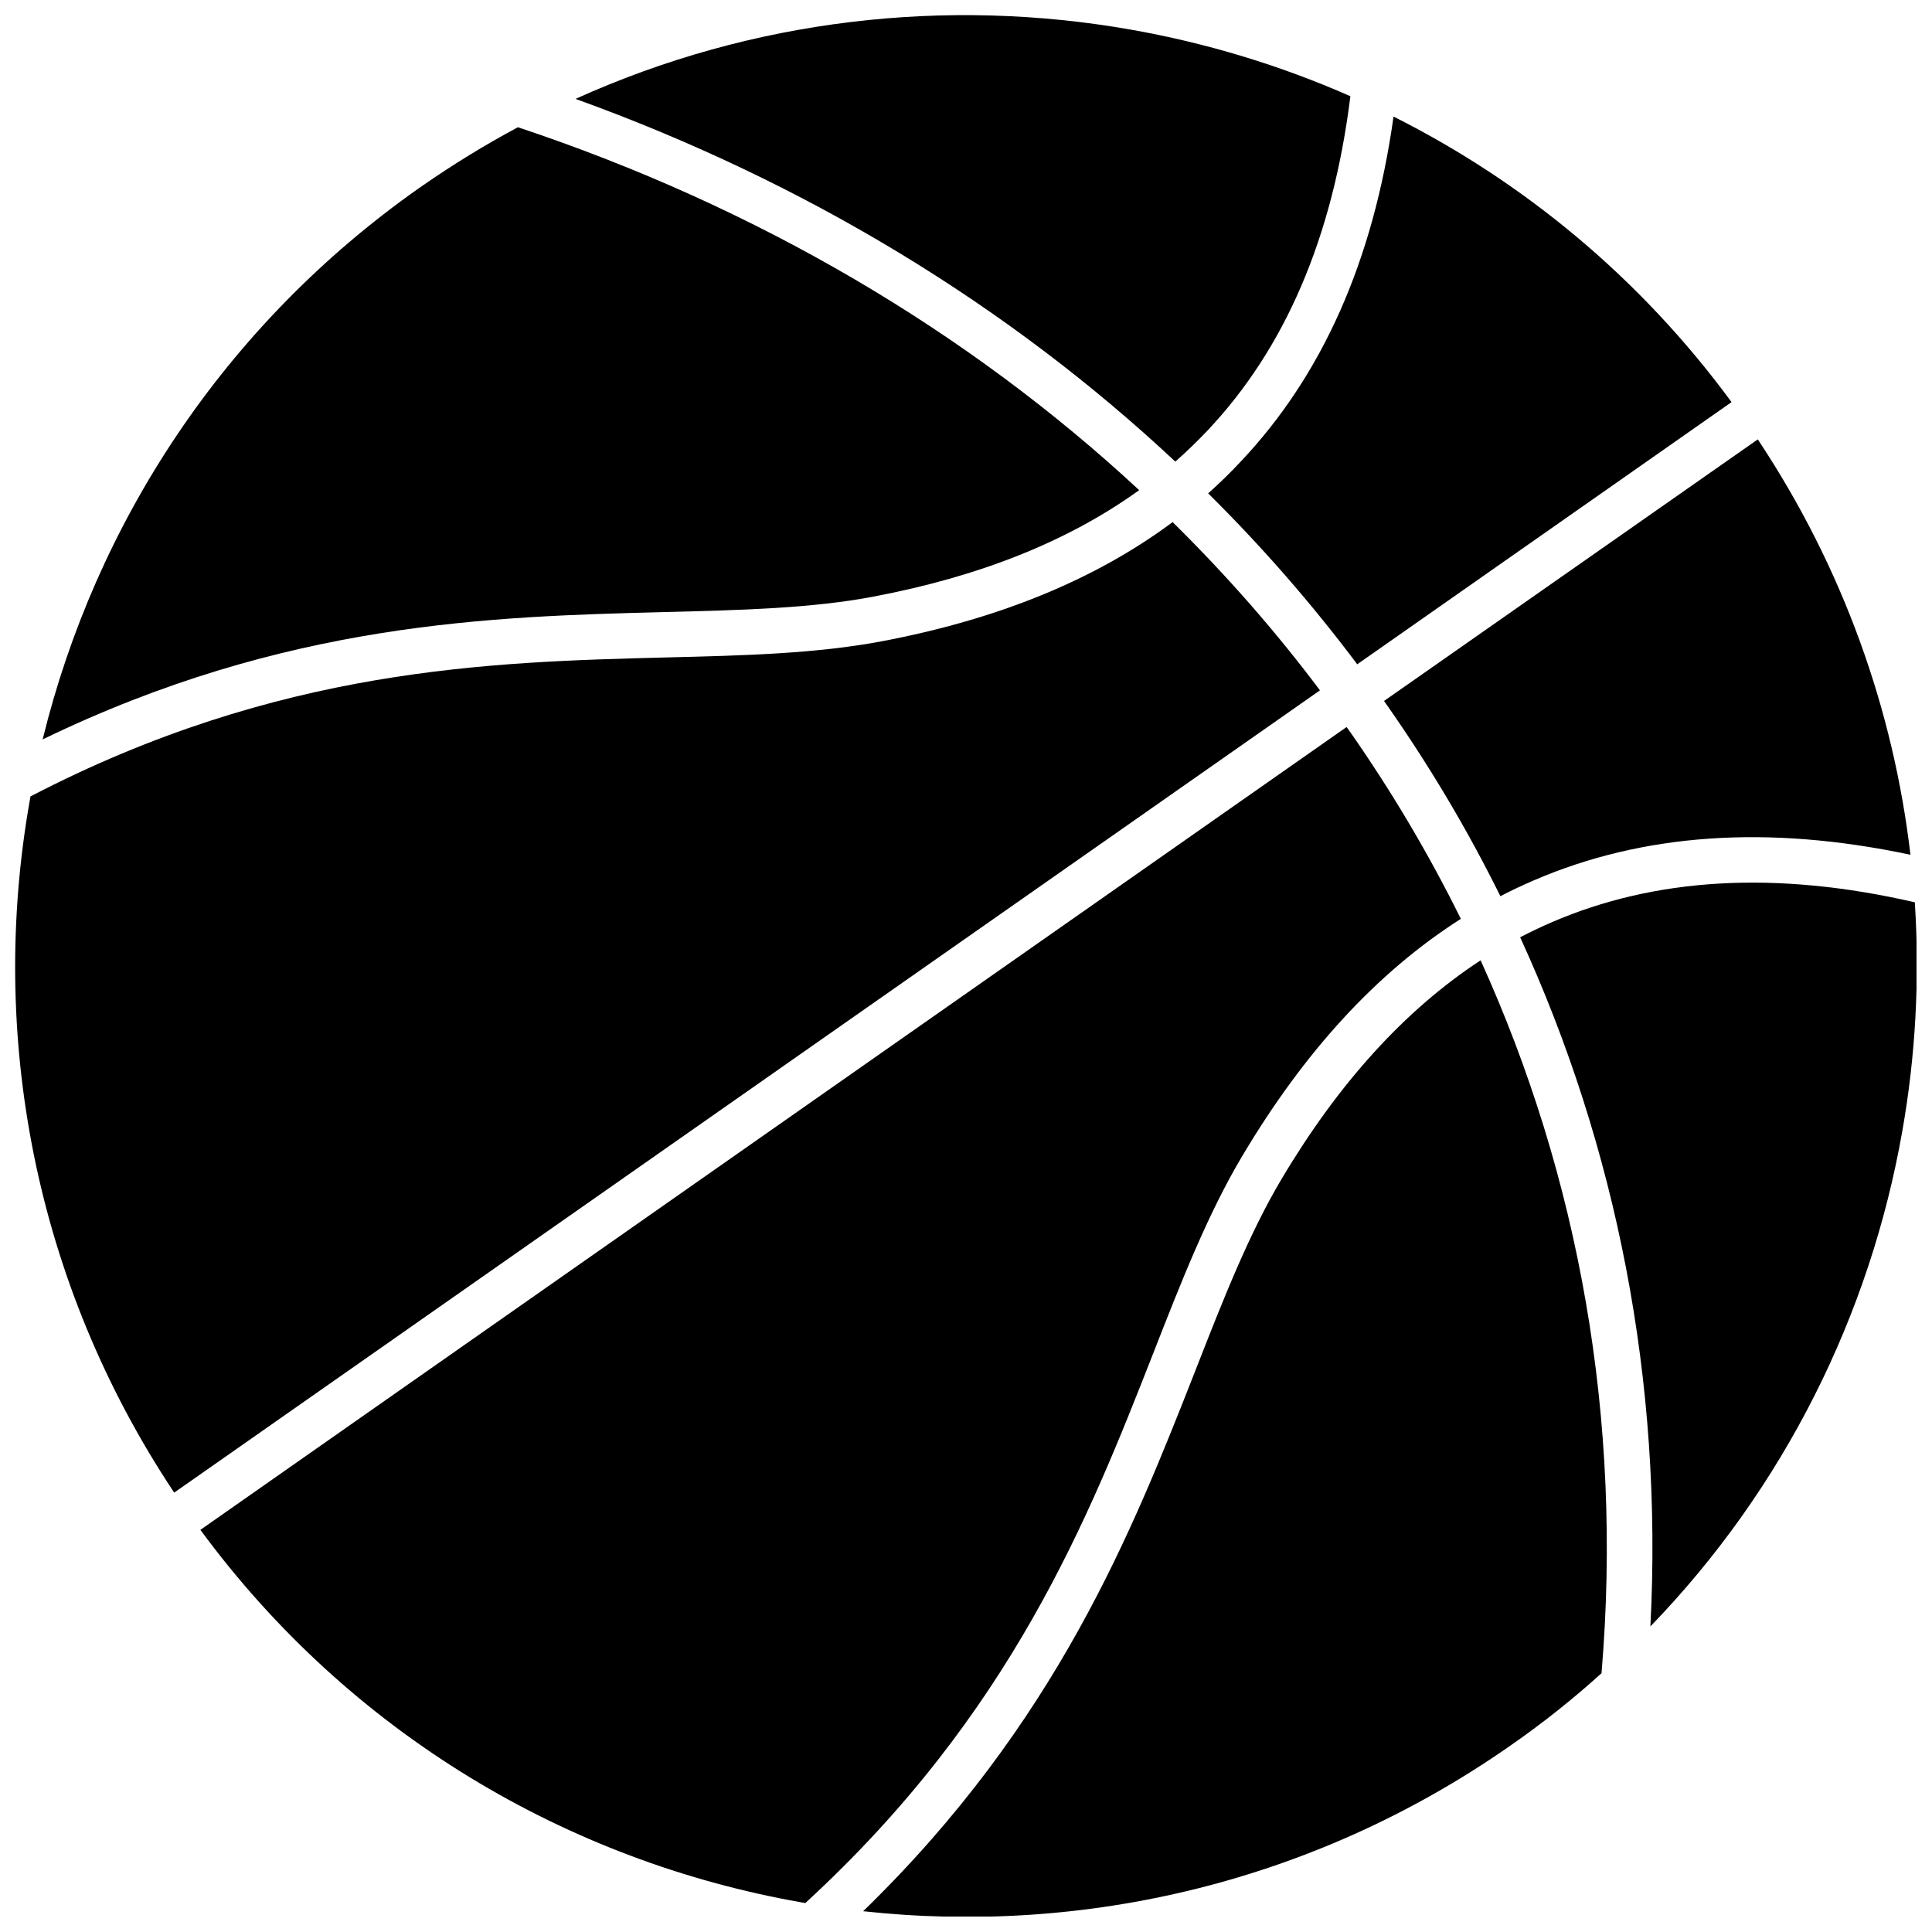
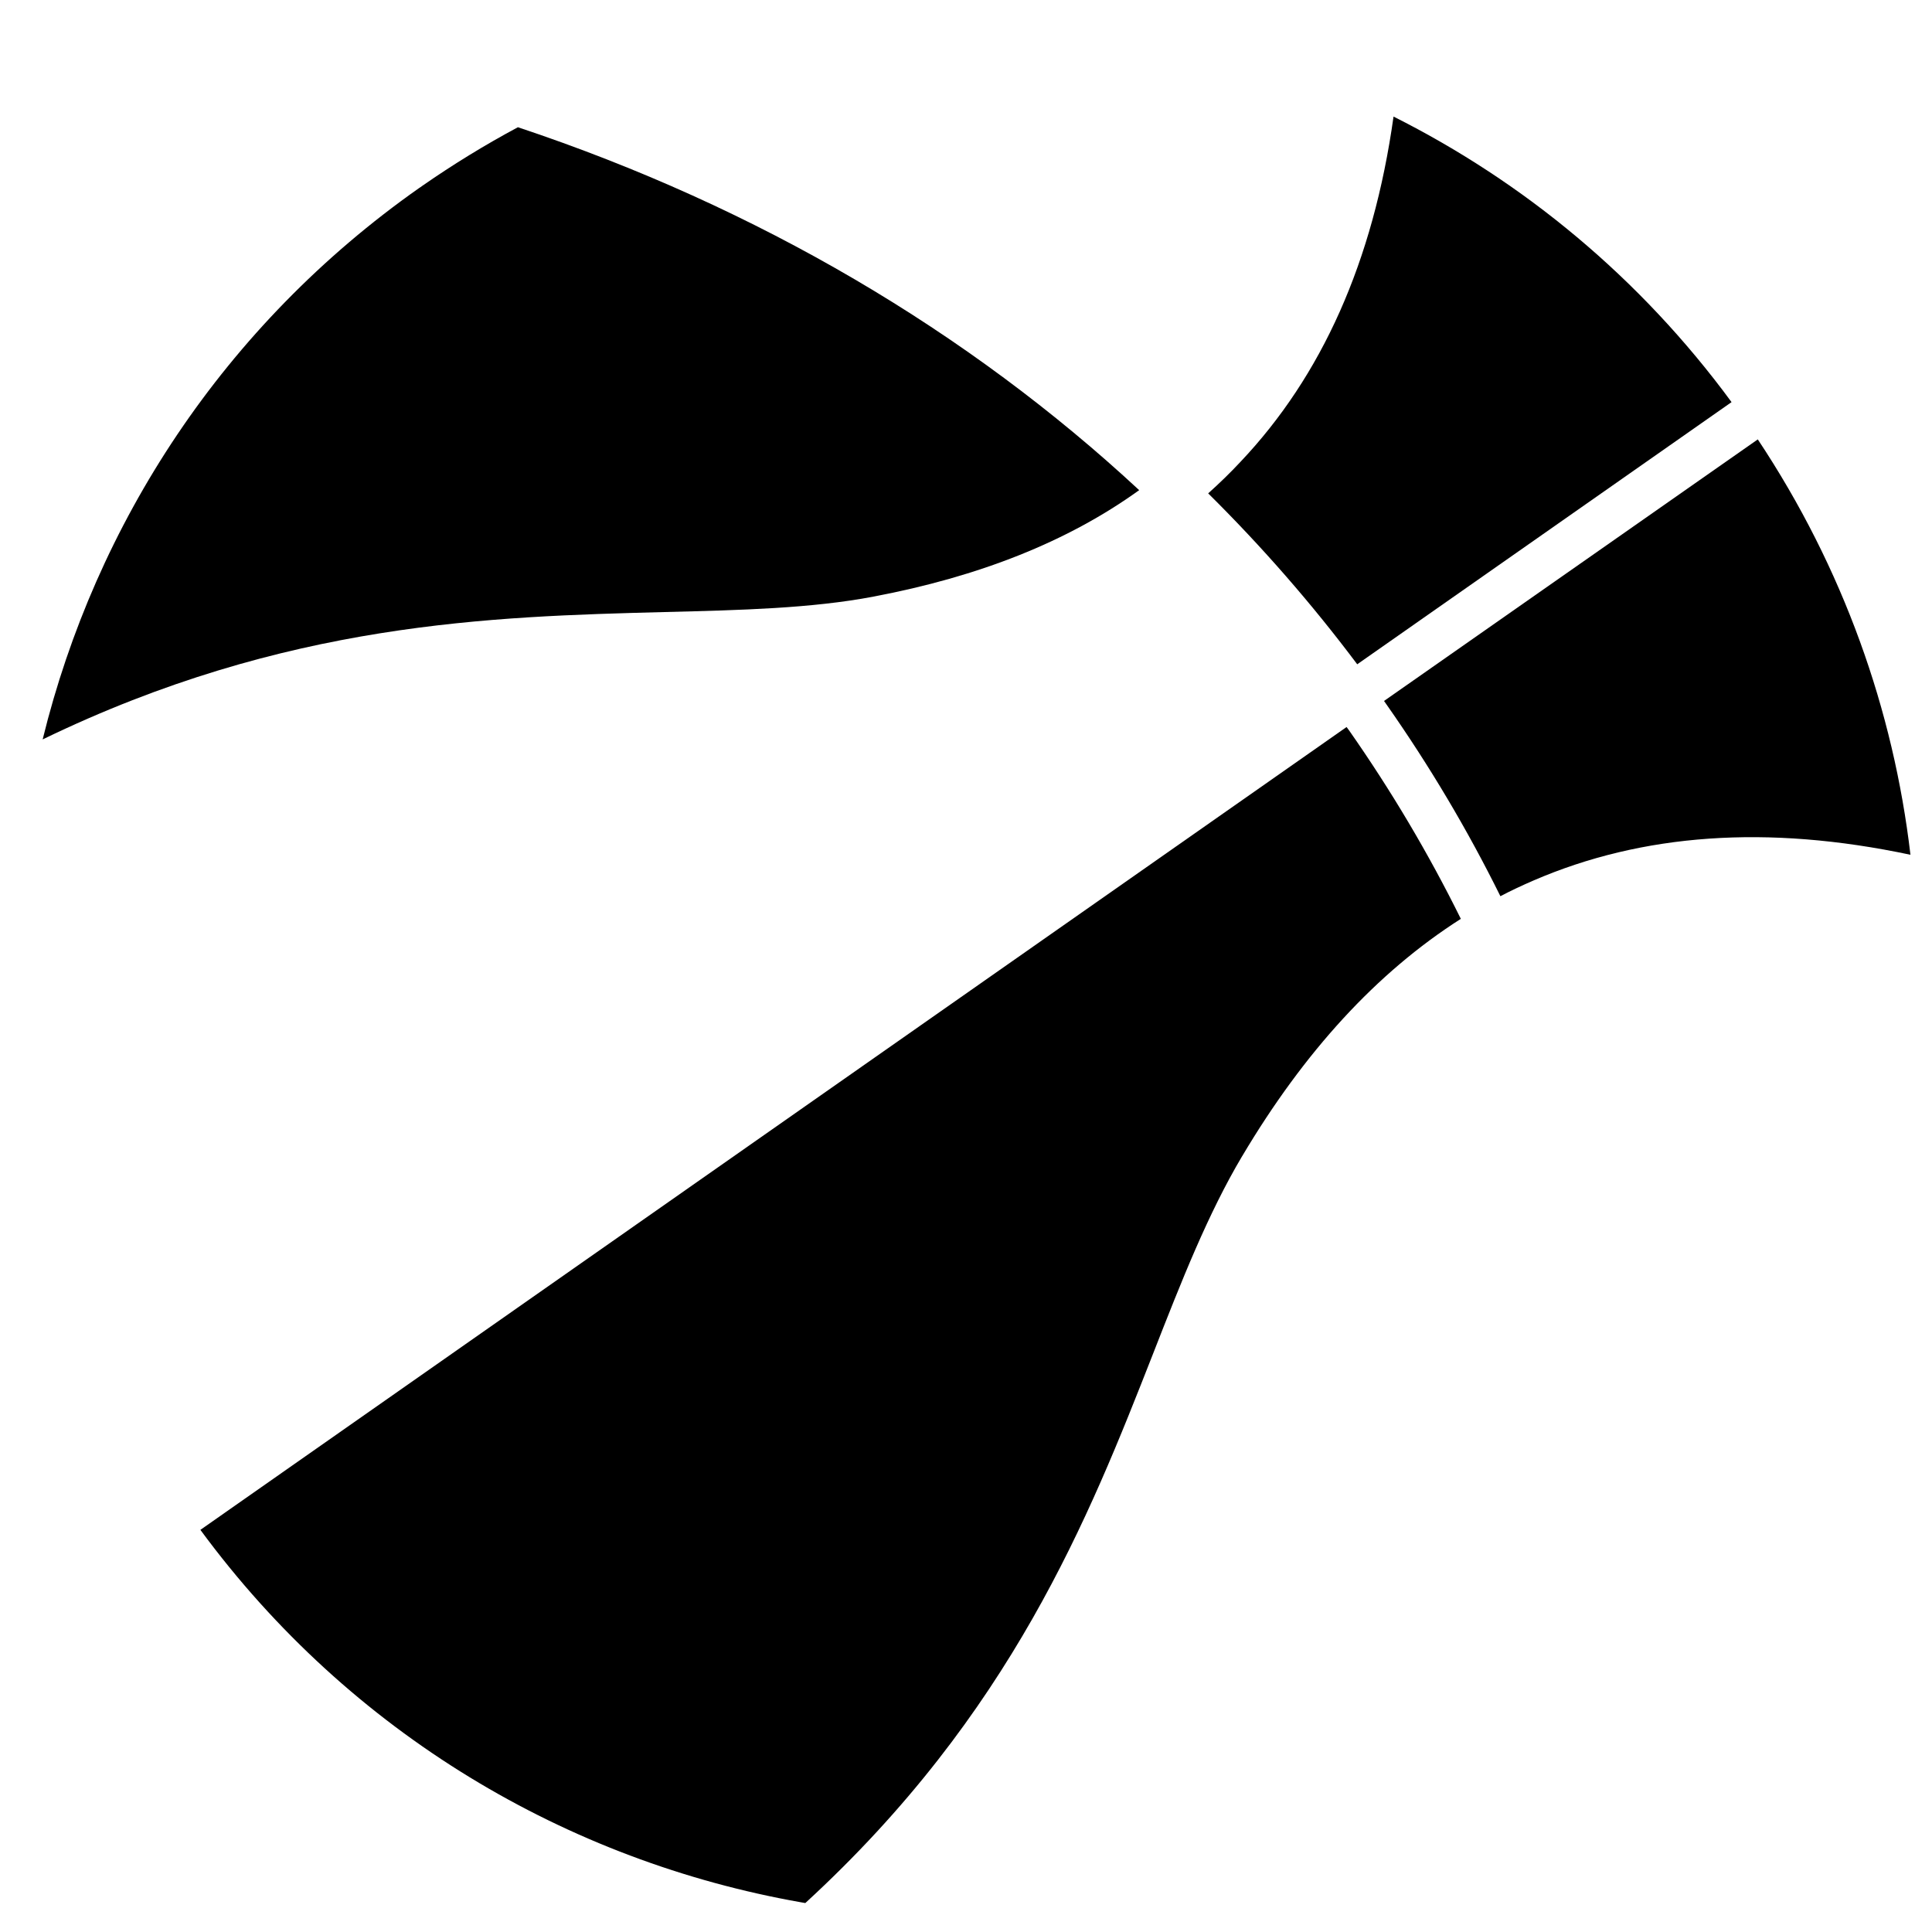
<svg xmlns="http://www.w3.org/2000/svg" width="800px" height="800px" version="1.1" viewBox="144 144 512 512">
  <defs>
    <clipPath id="d">
-       <path d="m296 148.09h206v118.91h-206z" />
+       <path d="m296 148.09v118.91h-206z" />
    </clipPath>
    <clipPath id="c">
-       <path d="m372 398h198v253.9h-198z" />
-     </clipPath>
+       </clipPath>
    <clipPath id="b">
-       <path d="m148.09 282h345.91v258h-345.91z" />
-     </clipPath>
+       </clipPath>
    <clipPath id="a">
-       <path d="m546 377h105.9v199h-105.9z" />
-     </clipPath>
+       </clipPath>
  </defs>
  <path d="m464.18 274.75c14.359 14.207 27.559 29.371 39.5 45.293l99.199-69.477c-24.234-32.996-55.168-58.391-89.578-75.672-5.391 38.492-19.043 68.77-40.559 91.492-2.719 2.922-5.59 5.695-8.562 8.363z" />
  <path d="m375.46 302.11c27.961-5.289 51.488-14.559 70.434-28.215-45.141-41.918-100.96-74.969-164.64-96.176-8.664 4.637-17.129 9.824-25.391 15.566-0.25 0.203-0.555 0.402-0.805 0.555-51.844 36.477-85.75 88.973-99.754 146.11 64.387-31.188 119.1-32.547 164.8-33.754 20.348-0.508 38.836-0.961 55.363-4.082z" />
  <path d="m511.49 330.77c11.336 16.172 21.41 33.102 30.129 50.734 2.871-1.512 5.793-2.871 8.816-4.18 28.719-12.395 61.867-14.863 99.855-6.801-4.484-38.238-17.785-75.973-40.457-110.08l-99.051 69.32z" />
  <g clip-path="url(#d)">
-     <path d="m463.98 258.12c20.453-21.664 33.199-50.934 37.887-88.621-18.641-8.211-38.137-14.105-58.09-17.633-48.871-8.613-100.21-2.922-147.26 18.34 61.164 22.066 115.02 54.965 158.95 96.125 2.973-2.617 5.793-5.34 8.512-8.211z" />
-   </g>
+     </g>
  <g clip-path="url(#c)">
    <path d="m483.58 456.53c-8.566 14.41-15.367 31.691-22.773 50.633-16.727 42.57-36.727 93.457-88.066 143.33 58.645 6.398 119.75-7.609 171.8-44.082 8.465-5.894 16.426-12.242 23.879-18.992 5.691-67.609-6.098-131.7-32.043-188.93-20.203 13.25-37.734 32.695-52.797 58.039z" />
  </g>
  <g clip-path="url(#b)">
    <path d="m454.76 282.36c-20.707 15.418-46.5 25.797-77.082 31.59-17.383 3.273-36.375 3.777-57.281 4.281-46.453 1.211-102.48 2.621-168.32 36.828l-0.203 1.16c-10.883 61.715 1.059 127.41 38.289 183.34l303.64-212.61c-11.785-15.719-24.836-30.582-39.043-44.586z" />
  </g>
  <g clip-path="url(#a)">
-     <path d="m651.45 383.12c-37.031-8.516-68.922-6.5-96.227 5.289-2.82 1.211-5.644 2.57-8.363 3.981 25.441 55.52 37.887 117.39 34.512 182.63 35.57-36.777 58.242-82.777 66.754-131.24 3.527-19.953 4.633-40.305 3.324-60.66z" />
-   </g>
+     </g>
  <path d="m473.2 450.38c16.375-27.559 35.57-48.617 57.938-62.875-8.566-17.332-18.438-33.957-29.574-49.879l-0.707-0.957-303.75 212.76c39.801 54.109 97.438 87.812 159.15 98.695 0.402 0.051 0.754 0.152 1.16 0.203 54.613-50.129 75.168-102.27 92.148-145.55 7.606-19.449 14.559-37.133 23.629-52.398z" />
</svg>